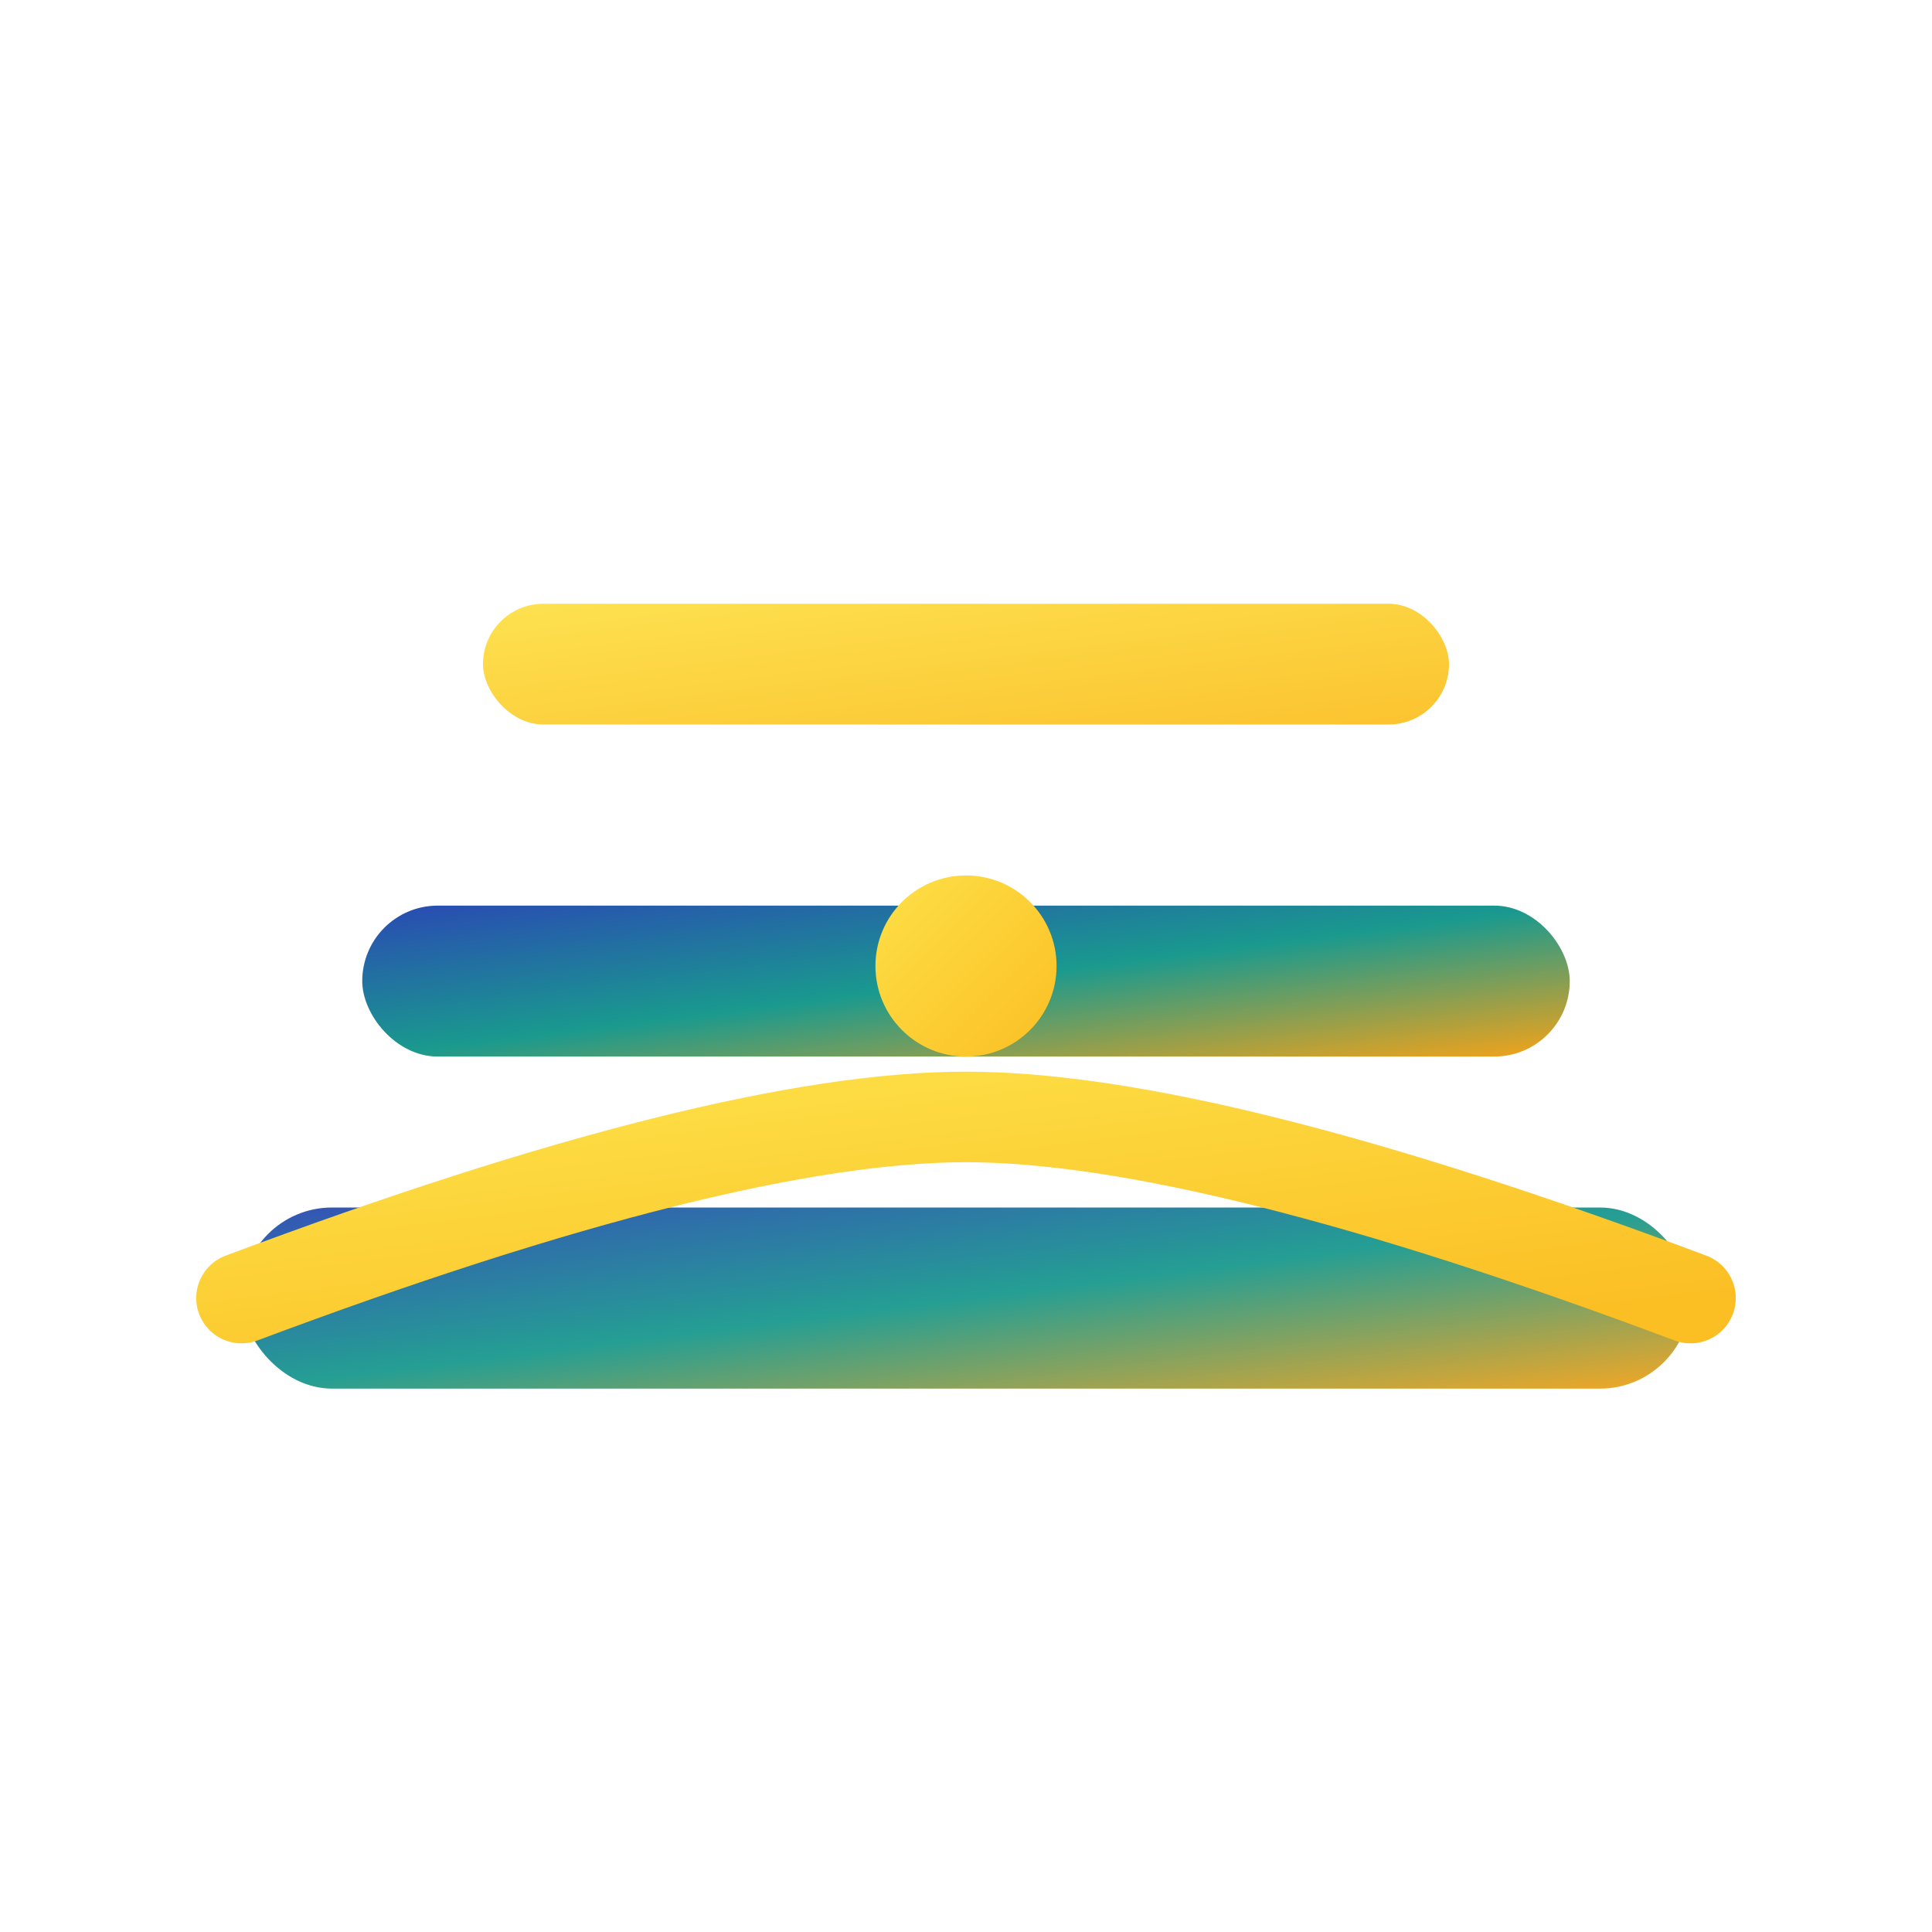
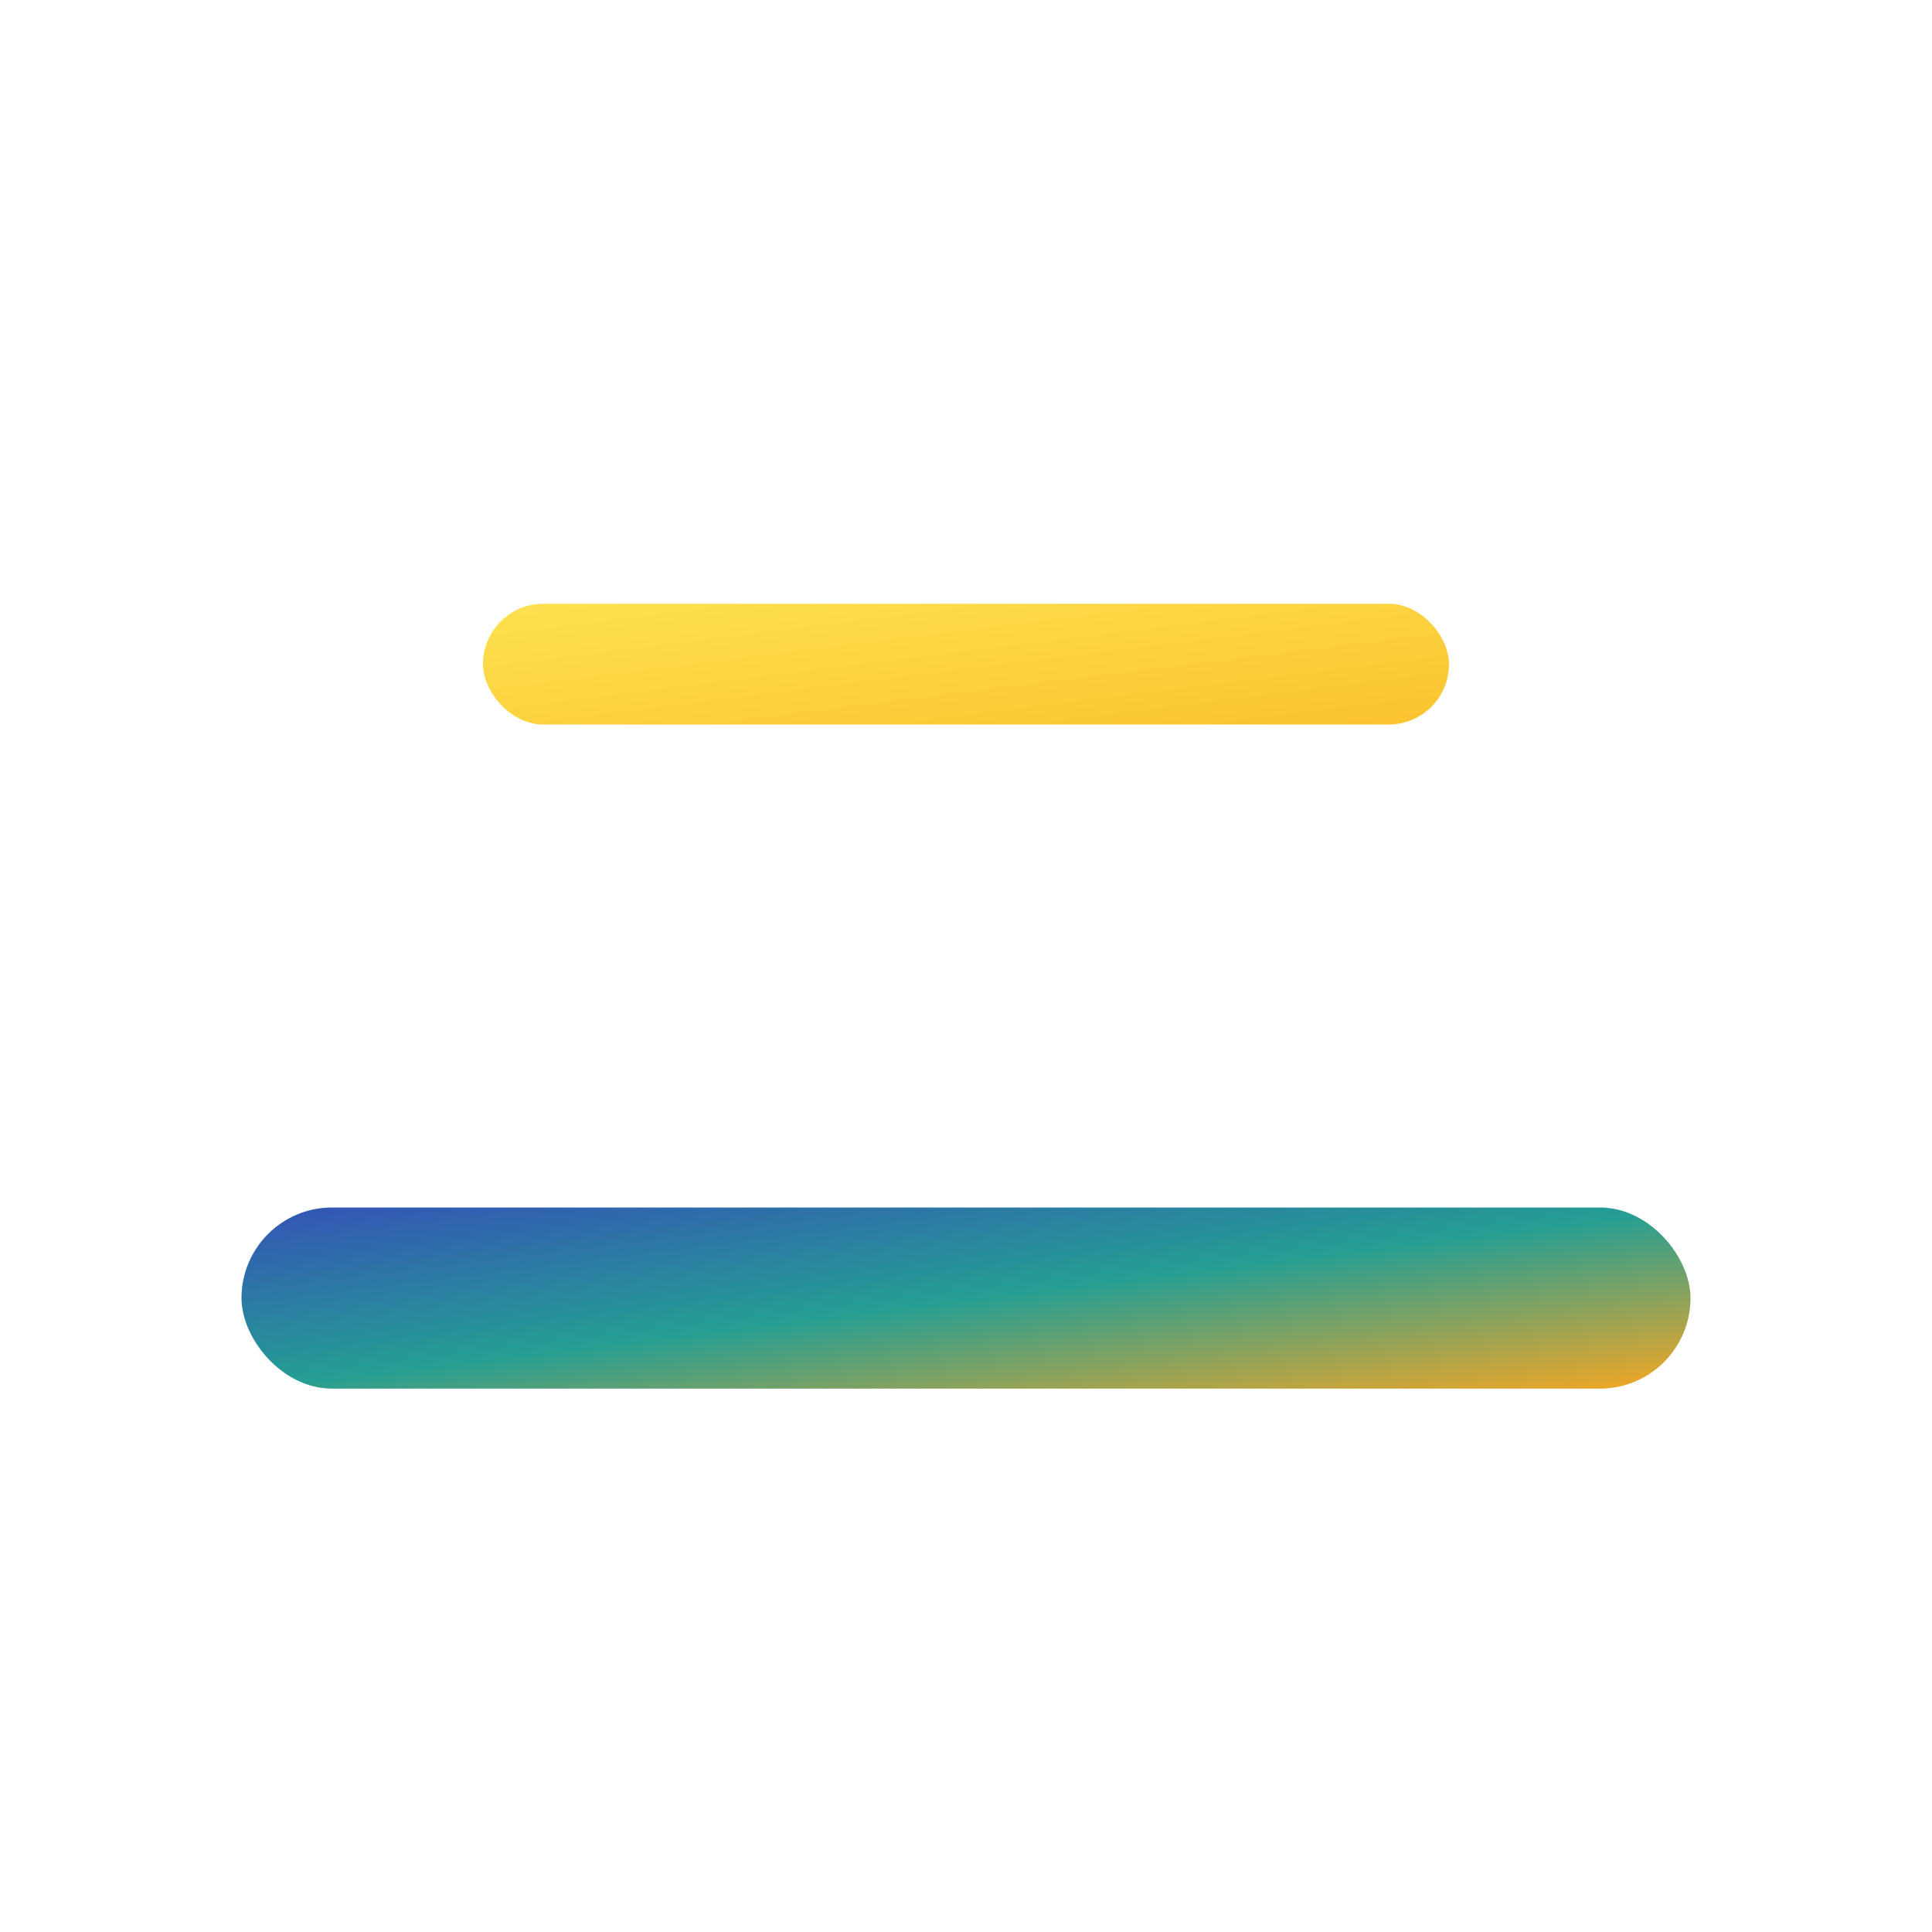
<svg xmlns="http://www.w3.org/2000/svg" width="32" height="32" viewBox="0 0 32 32" fill="none">
  <defs>
    <linearGradient id="faviconJourney" x1="0%" y1="0%" x2="100%" y2="100%">
      <stop offset="0%" style="stop-color:#1e40af;stop-opacity:1" />
      <stop offset="50%" style="stop-color:#0d9488;stop-opacity:1" />
      <stop offset="100%" style="stop-color:#f59e0b;stop-opacity:1" />
    </linearGradient>
    <linearGradient id="faviconGold" x1="0%" y1="0%" x2="100%" y2="100%">
      <stop offset="0%" style="stop-color:#fde047;stop-opacity:1" />
      <stop offset="100%" style="stop-color:#fbbf24;stop-opacity:1" />
    </linearGradient>
  </defs>
  <rect x="4" y="20" width="24" height="3" rx="1.5" fill="url(#faviconJourney)" opacity="0.9" />
-   <rect x="6" y="15" width="20" height="2.5" rx="1.25" fill="url(#faviconJourney)" opacity="0.95" />
  <rect x="8" y="10" width="16" height="2" rx="1" fill="url(#faviconGold)" opacity="0.95" />
-   <path d="M4 21.5 Q12 18.5, 16 18.5 T28 21.5" stroke="url(#faviconGold)" stroke-width="1.5" fill="none" stroke-linecap="round" />
-   <circle cx="16" cy="16" r="1.5" fill="url(#faviconGold)" />
</svg>